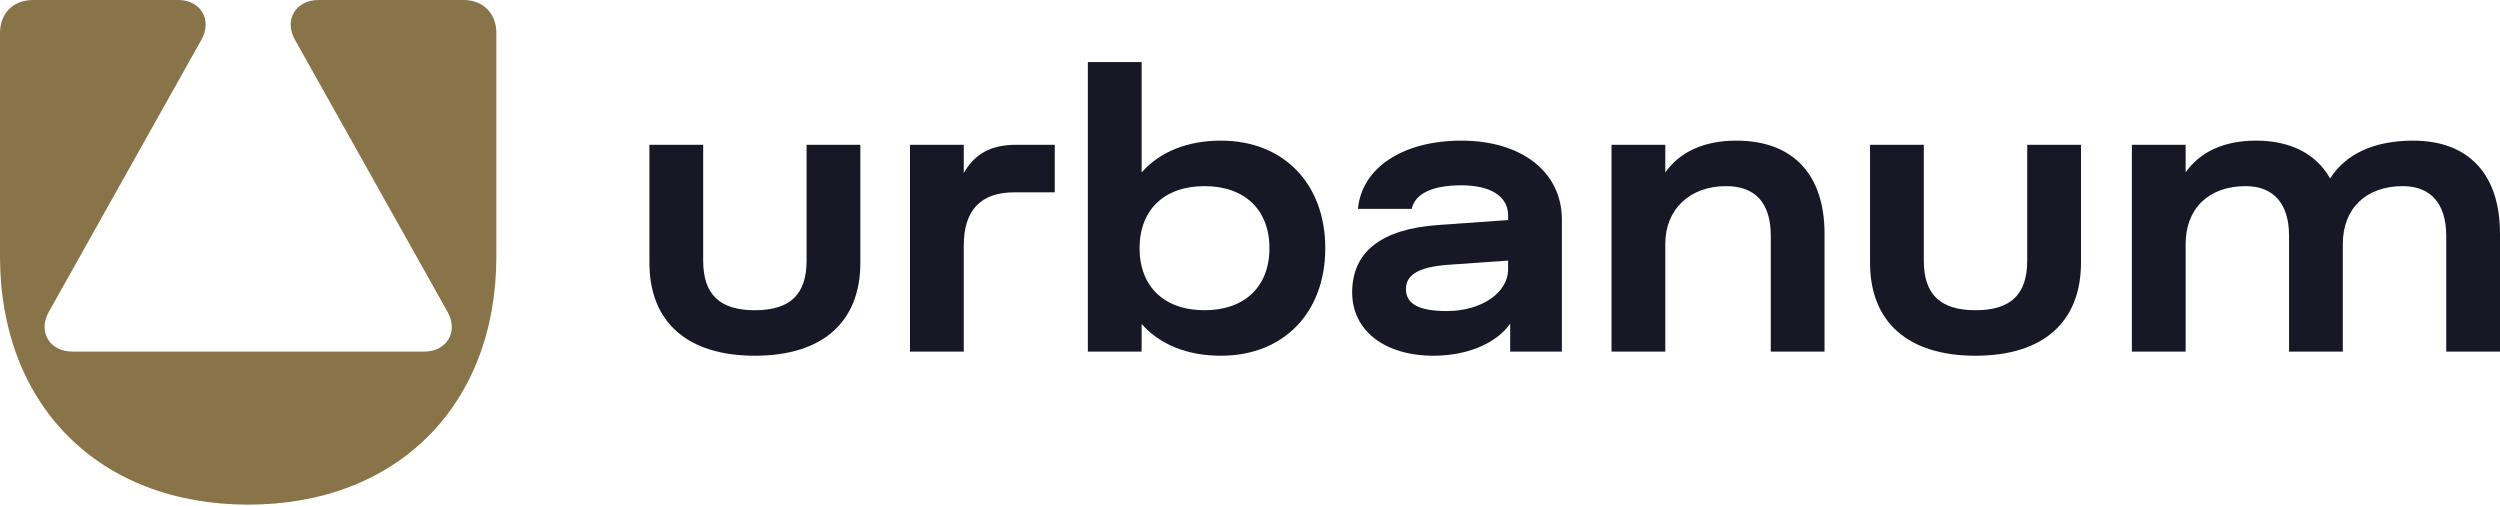
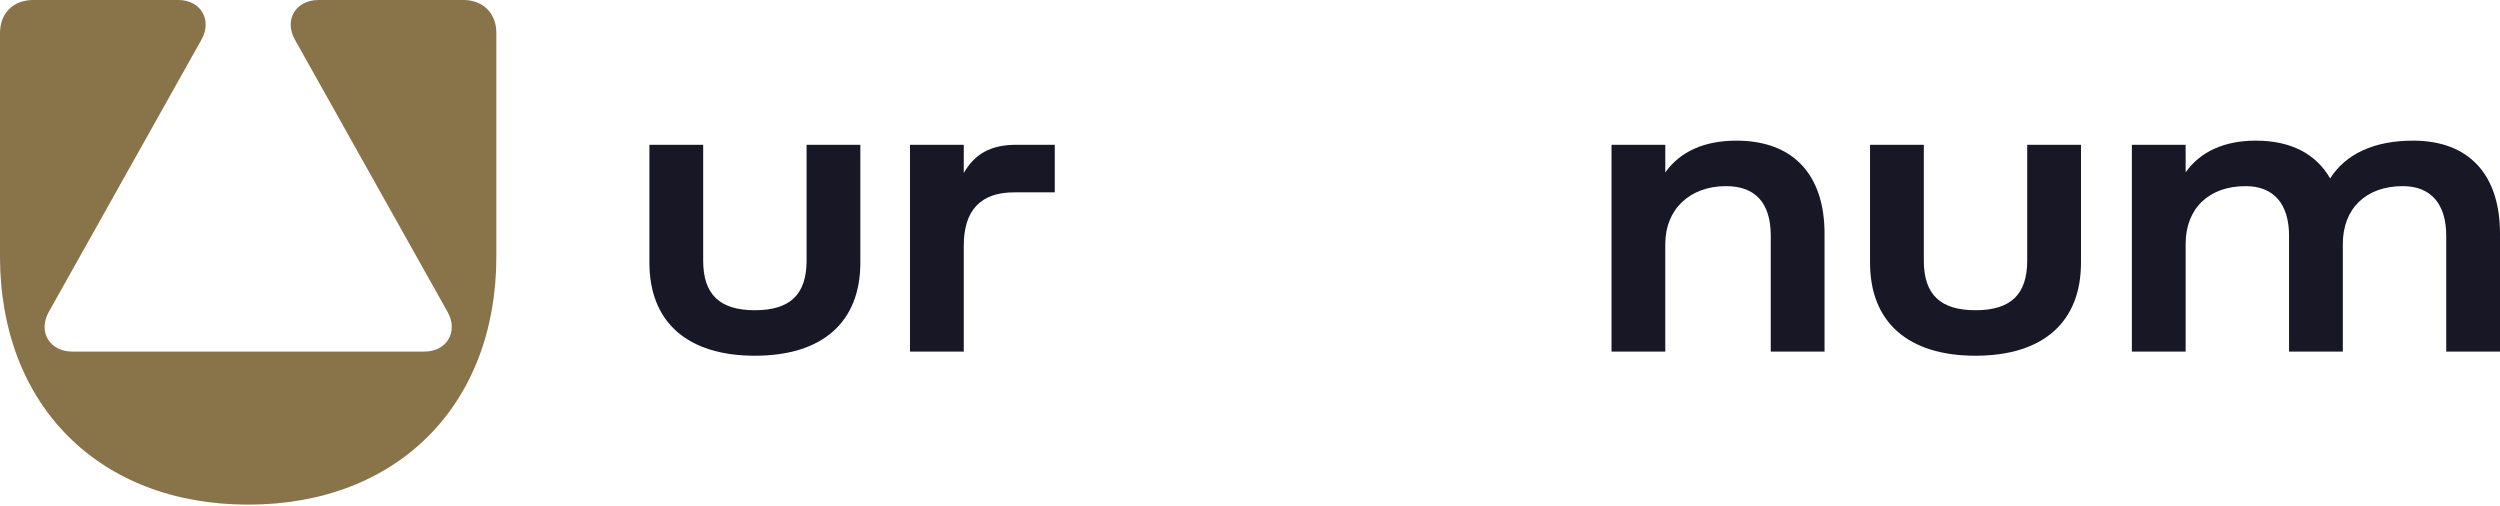
<svg xmlns="http://www.w3.org/2000/svg" width="400" height="81" viewBox="0 0 400 81" fill="none">
  <path d="M74.123 0H50.96C47.32 0 45.4 3.177 47.187 6.353L71.608 49.901C73.395 53.077 71.476 56.254 67.902 56.254H11.582C7.942 56.254 6.022 53.077 7.809 49.901L32.23 6.353C34.017 3.177 32.098 0 28.524 0H5.295C2.118 0 0 2.118 0 5.295V41.032C0 64.858 15.883 80.741 39.709 80.741C63.534 80.741 79.418 64.858 79.418 41.032V5.295C79.418 2.118 77.3 0 74.123 0Z" fill="#897348" />
  <path d="M154.203 27.691V23.164H145.599V56.255H154.203V39.312C154.203 33.621 156.916 30.775 162.277 30.775H168.763V23.164H162.608C158.524 23.164 155.94 24.628 154.203 27.691Z" fill="#171726" />
  <path d="M129.054 41.695C129.054 47.122 126.407 49.636 120.781 49.636C115.156 49.636 112.508 47.122 112.508 41.695V23.164H103.905V42.026C103.905 51.556 109.994 56.916 120.781 56.916C131.569 56.916 137.657 51.556 137.657 42.026V23.164H129.054V41.695Z" fill="#171726" />
-   <path d="M233.819 22.502C224.421 22.502 217.869 26.87 217.274 33.422H225.877C226.407 30.973 229.186 29.65 233.819 29.65C238.452 29.65 241.297 31.37 241.297 34.481V35.209L230.047 36.003C220.98 36.665 216.347 40.305 216.347 46.791C216.347 52.879 221.509 56.916 229.385 56.916C234.855 56.916 239.5 54.873 241.628 51.773V56.255H249.901V35.143C249.901 27.532 243.481 22.502 233.819 22.502ZM241.297 43.085C241.297 46.857 236.996 49.769 231.503 49.769C227.068 49.769 224.951 48.644 224.951 46.261C224.951 43.879 227.135 42.688 231.833 42.357L241.297 41.695V43.085Z" fill="#171726" />
  <path d="M324.355 41.695C324.355 47.122 321.708 49.636 316.082 49.636C310.457 49.636 307.81 47.122 307.81 41.695V23.164H299.206V42.026C299.206 51.556 305.295 56.916 316.082 56.916C326.87 56.916 332.959 51.556 332.959 42.026V23.164H324.355V41.695Z" fill="#171726" />
  <path d="M386.102 22.502C379.871 22.502 375.335 24.615 372.821 28.544C370.573 24.615 366.52 22.502 360.953 22.502C355.863 22.502 352.038 24.269 349.702 27.576V23.164H341.099V56.255H349.702V39.047C349.702 33.356 353.409 29.782 359.299 29.782C363.799 29.782 366.248 32.628 366.248 37.724V56.255H374.851V39.047C374.851 33.356 378.557 29.782 384.448 29.782C388.948 29.782 391.397 32.628 391.397 37.724V56.255H400V37.393C400 27.863 394.97 22.502 386.102 22.502Z" fill="#171726" />
  <path d="M277.829 22.502C272.656 22.502 268.795 24.274 266.446 27.59V23.164H257.843V56.255H266.446V39.047C266.446 33.488 270.351 29.782 276.175 29.782C280.874 29.782 283.323 32.496 283.323 37.724V56.255H291.926V37.393C291.926 27.863 286.83 22.502 277.829 22.502Z" fill="#171726" />
-   <path d="M195.368 22.502C189.902 22.502 185.555 24.316 182.661 27.584V9.928H174.057V56.255H182.661V51.834C185.555 55.103 189.902 56.916 195.368 56.916C205.361 56.916 212.045 50.034 212.045 39.709C212.045 29.385 205.361 22.502 195.368 22.502ZM192.72 49.636C186.301 49.636 182.33 45.864 182.33 39.709C182.33 33.554 186.301 29.782 192.72 29.782C199.14 29.782 203.111 33.554 203.111 39.709C203.111 45.864 199.14 49.636 192.72 49.636Z" fill="#171726" />
</svg>